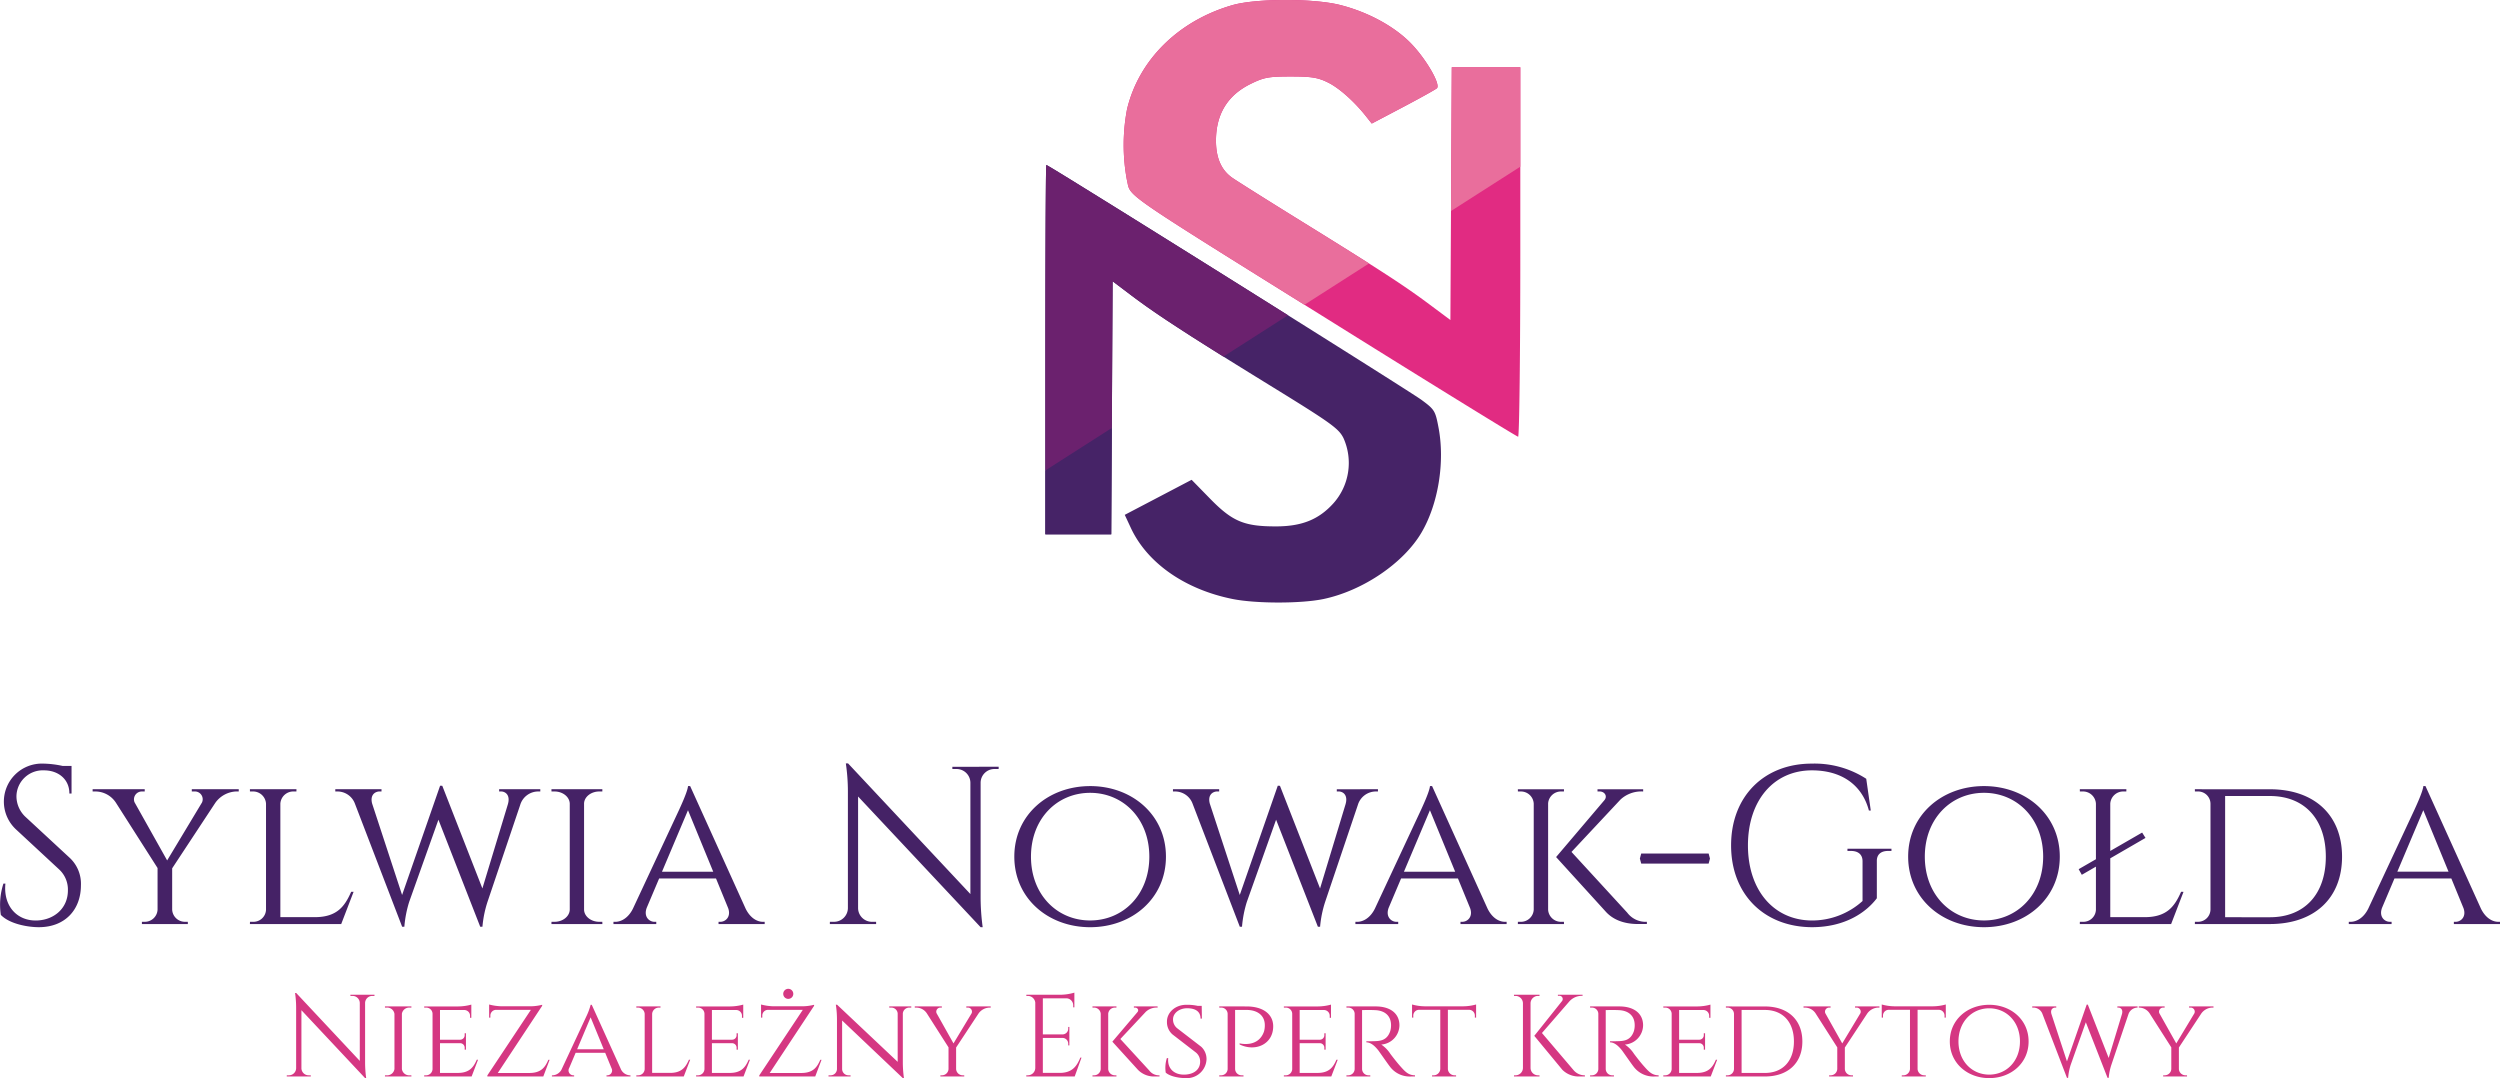
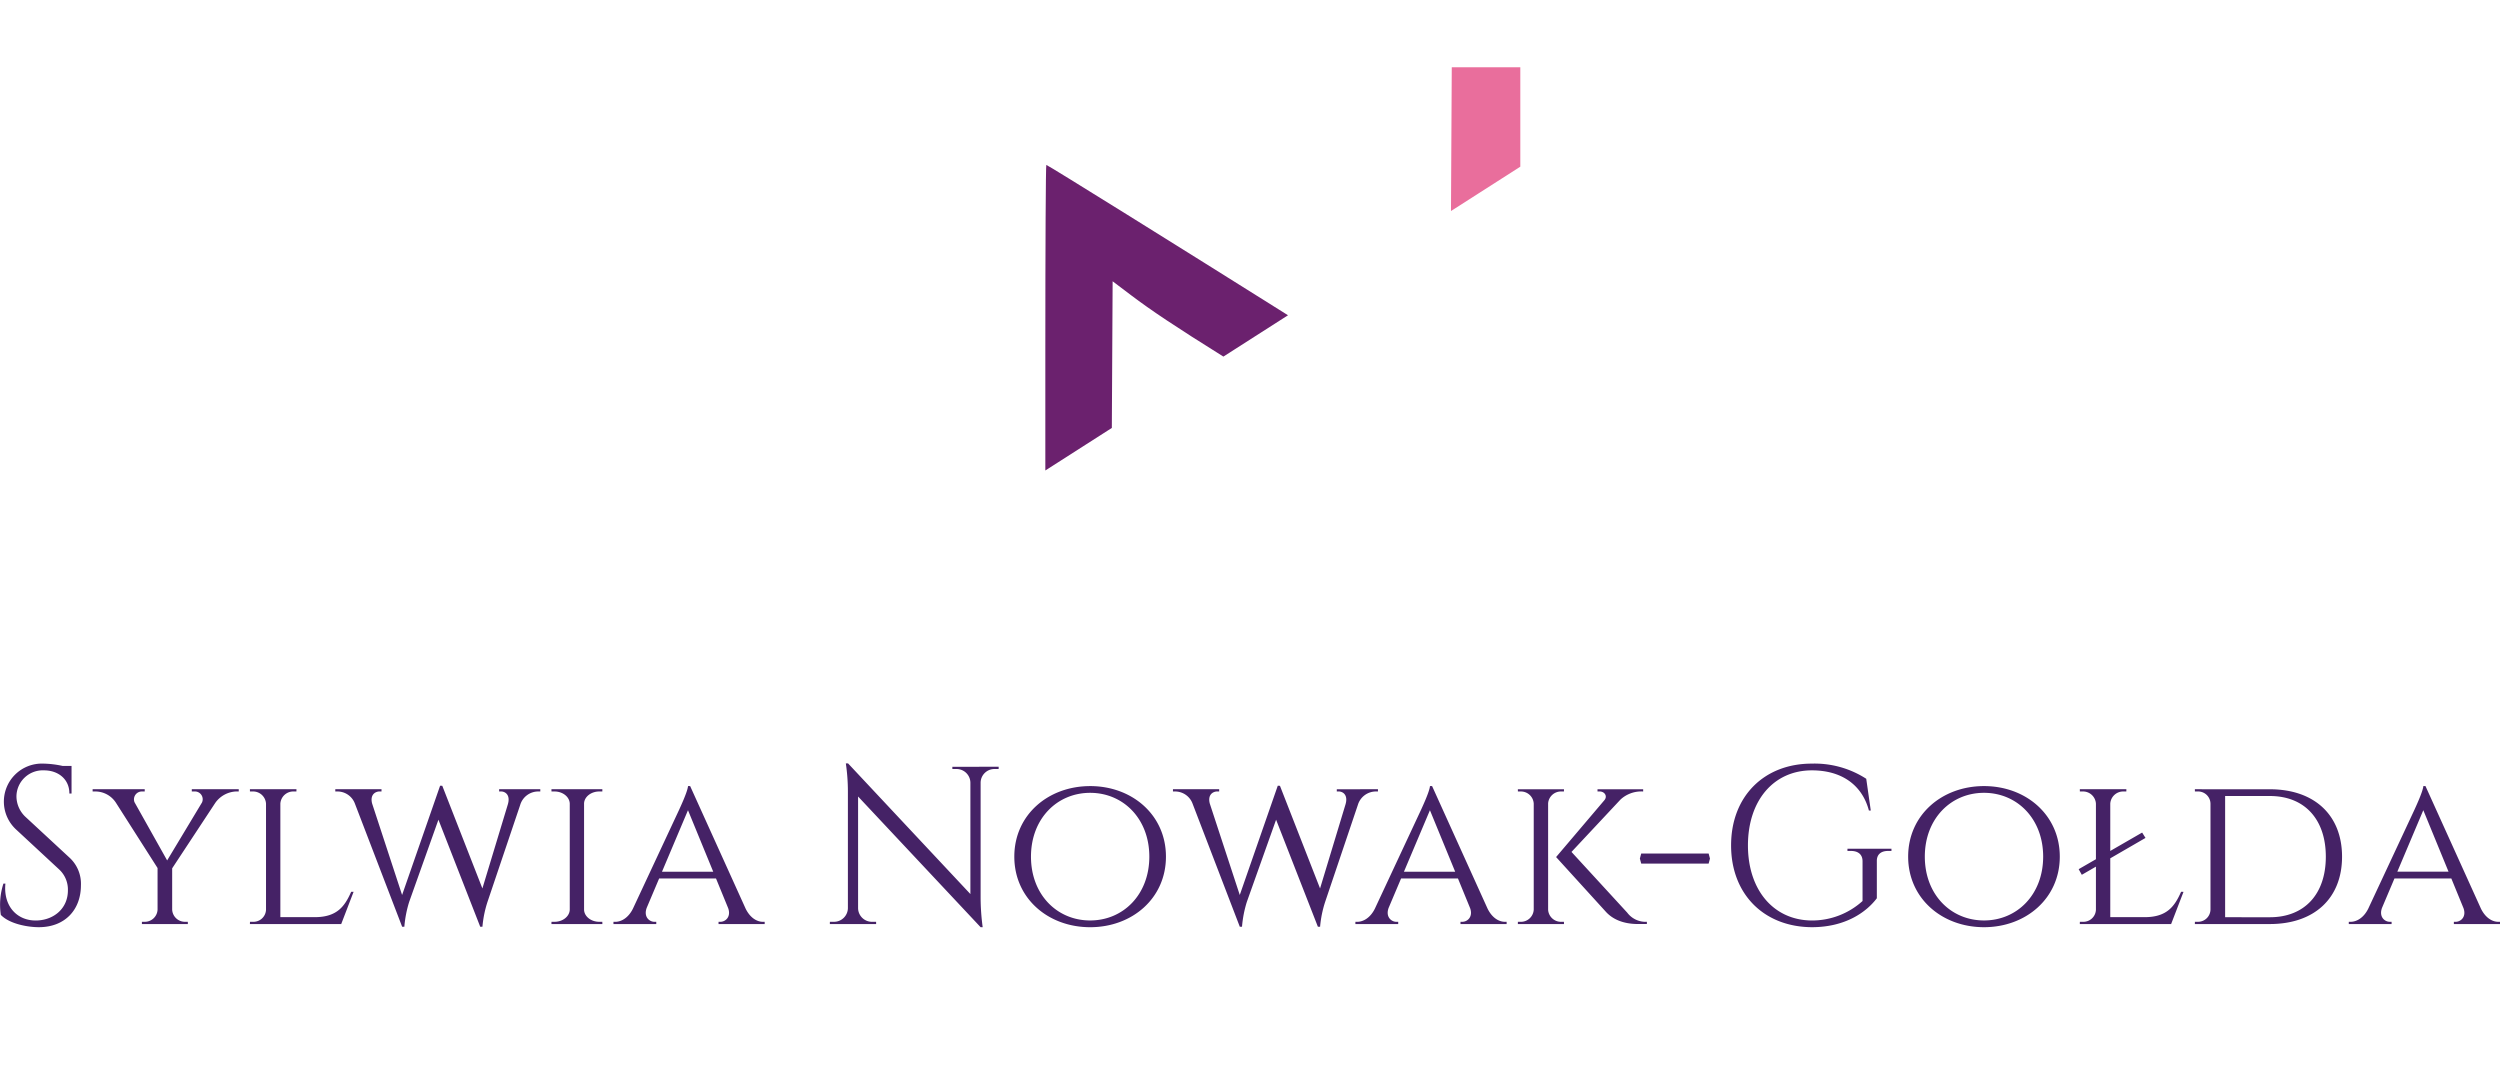
<svg xmlns="http://www.w3.org/2000/svg" id="Warstwa_1" data-name="Warstwa 1" viewBox="0 0 608.829 262.555">
  <defs>
    <style>
      .cls-1 {
        fill: #e12b82;
      }

      .cls-2 {
        fill: #462367;
      }

      .cls-3 {
        fill: #e96e9c;
      }

      .cls-4 {
        fill: #6b216e;
      }

      .cls-5 {
        fill: #452266;
      }

      .cls-5, .cls-6 {
        fill-rule: evenodd;
      }

      .cls-6 {
        fill: #d53782;
      }
    </style>
  </defs>
-   <path class="cls-1" d="M452.436,119.615C398.086,85.716,401.749,88.236,400.702,83.97a46.642,46.642,0,0,1,.011-17.218c2.855-12.071,12.561-21.651,25.74-25.427,5.658-1.623,19.59-1.652,26.035-.053,6.672,1.655,13.074,5.074,17.163,9.163,3.733,3.735,7.53,10.21,6.536,11.149-.313.294-4.016,2.354-8.22,4.572l-7.645,4.027L459.097,68.635c-2.897-3.714-6.683-7.101-9.433-8.45-2.448-1.213-4.017-1.465-9.069-1.465-5.375,0-6.537.22-9.736,1.79-5.661,2.77-8.473,7.394-8.473,13.869.009,4.163,1.296,7.113,3.921,8.973.985.702,8.578,5.481,16.872,10.617,19.496,12.061,25.081,15.689,31.243,20.291l5.052,3.765.166-30.771.169-30.783H496.502v44.988c0,24.737-.241,44.988-.533,44.988-.291,0-19.885-12.071-43.532-26.83" transform="translate(-126.258 -40.091)" />
-   <path class="cls-2" d="M426.454,185.971c-11.61-2.331-20.814-8.753-24.801-17.319l-1.483-3.181,8.148-4.268,8.137-4.266,4.518,4.622c5.419,5.535,8.284,6.737,16.044,6.727,6.287-.011,10.398-1.663,13.975-5.629A14.776,14.776,0,0,0,453.45,146.81c-1.152-2.35-2.949-3.649-17.981-12.896-19.528-12.017-27.55-17.229-33.751-21.922l-4.499-3.402-.335,61.63H380.829V125.233c0-24.736.105-44.976.241-44.976.554,0,88.31,54.953,91.376,57.224,3.179,2.343,3.369,2.657,4.143,6.766,1.588,8.39-.065,18.567-4.143,25.524-4.351,7.436-14.255,14.162-23.837,16.193-5.429,1.148-16.454,1.148-22.155.007" transform="translate(-126.258 -40.091)" />
  <polygon class="cls-3" points="353.359 51.392 353.382 47.163 353.551 16.38 370.243 16.38 370.243 40.593 353.359 51.392" />
-   <path class="cls-3" d="M443.927,114.31c-45.44-28.329-42.236-26.31-43.225-30.34a46.642,46.642,0,0,1,.011-17.218c2.855-12.071,12.561-21.651,25.74-25.427,5.658-1.623,19.59-1.652,26.035-.053,6.672,1.655,13.074,5.074,17.163,9.163,3.733,3.735,7.53,10.21,6.536,11.149-.313.294-4.016,2.354-8.22,4.572l-7.645,4.027L459.097,68.635c-2.897-3.714-6.683-7.101-9.433-8.45-2.448-1.213-4.017-1.465-9.069-1.465-5.375,0-6.537.22-9.736,1.79-5.661,2.77-8.473,7.394-8.473,13.869.009,4.163,1.296,7.113,3.921,8.973.985.702,8.578,5.481,16.872,10.617,7.106,4.396,12.363,7.672,16.475,10.282Z" transform="translate(-126.258 -40.091)" />
-   <polygon class="cls-2" points="270.767 104.217 270.766 104.322 270.626 130.13 254.57 130.13 254.57 114.717 254.57 114.576 270.767 104.217" />
-   <path class="cls-4" d="M424.192,126.932c-11.678-7.293-17.631-11.274-22.474-14.939l-4.499-3.402L397.025,144.308,380.829,154.667V125.233c0-24.736.105-44.976.241-44.976.336,0,32.723,20.198,58.859,36.61Z" transform="translate(-126.258 -40.091)" />
+   <path class="cls-4" d="M424.192,126.932c-11.678-7.293-17.631-11.274-22.474-14.939l-4.499-3.402L397.025,144.308,380.829,154.667V125.233c0-24.736.105-44.976.241-44.976.336,0,32.723,20.198,58.859,36.61" transform="translate(-126.258 -40.091)" />
  <path class="cls-5" d="M710.08,252.376l6.329-14.975,6.147,14.975Zm6.858-20.849h-.52c-.109,1.432-2.125,5.636-2.107,5.636L702.985,261.414c-1.122,2.234-2.836,3.165-4.286,3.165h-.438v.547h10.424v-.547h-.429c-1.277,0-2.718-1.24-1.888-3.429l3.019-7.132H723.231l2.982,7.278c.721,2.097-.684,3.283-1.933,3.283h-.429v.547h11.236v-.547h-.411c-1.459,0-3.11-.939-4.223-3.192Zm-48.792,2.417h10.908c8.399,0,13.616,5.618,13.616,14.784,0,9.138-5.207,14.738-13.616,14.738H668.146Zm-7.369-1.651.009.547h.666a3.015,3.015,0,0,1,3.128,2.946v25.828a3.034,3.034,0,0,1-3.064,2.964h-.729l-.009.547h18.249c10.798,0,17.593-6.229,17.593-16.398,0-10.187-6.795-16.425-17.593-16.425Zm-3.356,24.98c-1.56,3.539-3.429,6.111-8.682,6.174H640.175V249.12l8.582-4.97-.821-1.304-7.761,4.478V235.796a3.161,3.161,0,0,1,3.265-2.955h.648l.009-.547h-11.336l.009.547h.647a3.156,3.156,0,0,1,3.265,2.964v13.534l-4.204,2.426.766,1.368,3.438-1.988v10.534a3.058,3.058,0,0,1-3.156,2.9h-.757l-.009.547h22.235l3.019-7.843Zm-47.999,6.977c-8.053,0-14.41-6.284-14.41-15.541,0-9.248,6.357-15.541,14.41-15.541,8.044,0,14.41,6.293,14.41,15.541C623.832,257.967,617.466,264.251,609.422,264.251Zm0-32.723c-10.214,0-18.468,7.013-18.468,17.182,0,10.169,8.253,17.182,18.468,17.182,10.206,0,18.459-7.013,18.459-17.182C627.881,238.541,619.628,231.528,609.422,231.528ZM586.887,247.324v-.547H576.171v.547h.866c1.769,0,2.809.894,2.809,2.49v9.704a18.322,18.322,0,0,1-12.34,4.742c-9.275-.046-15.568-7.36-15.568-18.286,0-10.962,6.293-18.277,15.568-18.277,7.223,0,12.23,3.52,13.89,9.786h.456l-1.104-7.734a23.199,23.199,0,0,0-13.261-3.694c-11.619,0-19.654,7.971-19.654,19.918,0,11.911,8.035,19.863,19.672,19.918,8.217,0,13.324-3.73,15.823-7.05v-9.047c-.027-1.578.967-2.472,2.736-2.472Zm-61.269,1.852.329,1.231h16.416l.328-1.231-.328-1.231H525.947Zm-22.344-13.461a3.138,3.138,0,0,1,3.219-2.873h.638l.009-.547h-11.236l.009.547h.638a3.126,3.126,0,0,1,3.219,2.964v25.819a3.13,3.13,0,0,1-3.219,2.955h-.638l-.009.547h11.236l-.009-.547h-.638a3.138,3.138,0,0,1-3.219-2.928Zm5.691,11.847,11.929-12.75a7.485,7.485,0,0,1,5.308-1.979h.219v-.538H515.303v.538h.484c1.268,0,2.006,1.158,1.195,2.125l-11.765,13.853,12.011,13.206c2.572,2.937,6.393,3.101,8.044,3.101h2.052v-.538a5.614,5.614,0,0,1-4.788-2.235Zm-40.803,4.816,6.33-14.975,6.147,14.975Zm6.858-20.849h-.52c-.109,1.432-2.125,5.636-2.107,5.636l-11.327,24.25c-1.122,2.234-2.836,3.165-4.287,3.165h-.437v.547h10.424v-.547h-.429c-1.277,0-2.718-1.24-1.888-3.429l3.019-7.132H481.313l2.982,7.278c.721,2.097-.684,3.283-1.933,3.283h-.429v.547h11.236v-.547h-.41c-1.459,0-3.11-.939-4.223-3.192Zm-23.21.766v.538h.429c1.167,0,2.417.967,1.642,3.32l-6.147,20.301-9.768-24.998-.529-.018L428.18,258.049l-7.296-22.253c-.566-2.143.73-2.964,1.851-2.964h.429v-.538H411.91v.547h.456a4.54,4.54,0,0,1,4.332,2.991l11.491,29.95h.538a27.672,27.672,0,0,1,1.186-6.083l7.114-19.982,10.178,26.065h.538a27,27,0,0,1,1.24-6.083l7.962-23.603a4.593,4.593,0,0,1,4.46-3.256h.429v-.547Zm-60.065,31.957c-8.053,0-14.41-6.284-14.41-15.541,0-9.248,6.357-15.541,14.41-15.541,8.044,0,14.41,6.293,14.41,15.541C406.155,257.967,399.789,264.251,391.745,264.251Zm0-32.723c-10.214,0-18.468,7.013-18.468,17.182,0,10.169,8.253,17.182,18.468,17.182,10.206,0,18.459-7.013,18.459-17.182C410.204,238.541,401.951,231.528,391.745,231.528Zm-33.562-4.706.009.547h1.012a3.373,3.373,0,0,1,3.375,3.32V257.821l-29.795-31.82h-.538a47.863,47.863,0,0,1,.502,6.84v28.427a3.378,3.378,0,0,1-3.375,3.311h-1.012l-.009.547H339.624l-.009-.547H338.603a3.37,3.37,0,0,1-3.374-3.274V234.064l29.841,31.829h.502a55.503,55.503,0,0,1-.502-6.977V230.643a3.37,3.37,0,0,1,3.374-3.274h1.012l.009-.547Zm-70.708,25.555,6.33-14.975,6.147,14.975Zm6.858-20.849h-.52c-.109,1.432-2.125,5.636-2.107,5.636l-11.327,24.25c-1.122,2.234-2.836,3.165-4.286,3.165h-.438v.547h10.424v-.547h-.429c-1.277,0-2.718-1.24-1.888-3.429l3.019-7.132h13.844l2.982,7.278c.72,2.097-.684,3.283-1.933,3.283h-.429v.547h11.236v-.547h-.41c-1.459,0-3.11-.939-4.223-3.192Zm-21.377,33.598-.018-.547H272.209c-2.006,0-3.648-1.295-3.712-2.918V235.705c.1-1.596,1.723-2.864,3.712-2.864h.739v-.547H260.553l.009.547h.729c2.034,0,3.675,1.323,3.721,2.964v25.81c-.046,1.642-1.687,2.964-3.721,2.964h-.729l-.009.547ZM247.813,232.294v.538h.429c1.167,0,2.417.967,1.641,3.32l-6.147,20.301-9.768-24.998-.529-.018-9.257,26.612L216.887,235.796c-.566-2.143.73-2.964,1.851-2.964h.429v-.538H207.913v.547h.456a4.54,4.54,0,0,1,4.332,2.991l11.491,29.95h.538a27.673,27.673,0,0,1,1.186-6.083l7.114-19.982,10.178,26.065h.538a26.998,26.998,0,0,1,1.241-6.083l7.962-23.603a4.593,4.593,0,0,1,4.46-3.256h.429v-.547Zm-36.033,24.98c-1.56,3.539-3.429,6.111-8.682,6.174h-8.564V235.796a3.163,3.163,0,0,1,3.274-2.955h.638l.009-.547H187.119l.009.547h.647a3.156,3.156,0,0,1,3.265,2.964v25.873a3.058,3.058,0,0,1-3.155,2.9h-.748l-.018.547h22.235l3.019-7.853ZM172.965,232.294v.547h.62a1.899,1.899,0,0,1,1.87,2.672l-8.491,14.118-7.953-14.182a1.921,1.921,0,0,1,1.87-2.608h.62v-.547H148.815v.547h.675a5.973,5.973,0,0,1,5.007,2.754l10.132,15.887v10.132a3.104,3.104,0,0,1-3.183,2.964h-.629v.547H172.007l-.009-.547h-.629a3.116,3.116,0,0,1-3.183-2.964V251.555l10.497-15.933a6.553,6.553,0,0,1,5.025-2.782h.693v-.547Zm-40.493,6.74a6.893,6.893,0,0,1-2.207-5.043,6.414,6.414,0,0,1,6.731-6.293c3.411,0,6.174,2.134,6.156,5.636h.529v-6.713H141.51a23.656,23.656,0,0,0-4.688-.566,9.253,9.253,0,0,0-6.658,16.033l10.488,9.731a6.676,6.676,0,0,1,2.143,5.098c0,4.378-3.338,7.114-7.333,7.333-4.87.273-8.436-3.338-7.889-8.974h-.483a16.732,16.732,0,0,0-.629,7.624c2.152,2.225,6.585,2.991,9.266,2.991,6.293,0,10.242-4.177,10.242-10.233a8.622,8.622,0,0,0-2.745-6.667Z" transform="translate(-126.258 -40.091)" />
-   <path class="cls-6" d="M659.368,285.188v.284h.322a.987.987,0,0,1,.972,1.388l-4.412,7.336-4.132-7.369a.998.998,0,0,1,.971-1.355h.323v-.284H646.82v.284h.351a3.104,3.104,0,0,1,2.602,1.431l5.265,8.255v5.265a1.613,1.613,0,0,1-1.654,1.54h-.327v.285h5.815l-.005-.285h-.327a1.619,1.619,0,0,1-1.654-1.54v-5.227l5.454-8.279a3.404,3.404,0,0,1,2.611-1.445h.36v-.284Zm-17.463,0v.28h.223c.606,0,1.256.502.853,1.725l-3.194,10.549L634.712,284.752l-.275-.01L629.627,298.57l-3.791-11.563c-.294-1.113.379-1.54.962-1.54h.223v-.28h-5.848v.284h.237a2.359,2.359,0,0,1,2.251,1.554l5.971,15.563h.28a14.368,14.368,0,0,1,.616-3.161l3.696-10.383,5.289,13.544h.279a14.008,14.008,0,0,1,.645-3.161l4.137-12.264a2.387,2.387,0,0,1,2.317-1.692h.223v-.284Zm-31.21,16.605c-4.185,0-7.488-3.265-7.488-8.075,0-4.805,3.303-8.075,7.488-8.075,4.18,0,7.487,3.27,7.487,8.075C618.183,298.528,614.875,301.793,610.695,301.793Zm0-17.003c-5.308,0-9.596,3.644-9.596,8.928s4.289,8.928,9.596,8.928c5.303,0,9.591-3.644,9.591-8.928S615.998,284.789,610.695,284.789Zm-23.007.37a11.995,11.995,0,0,1-3.166-.446v3.199h.303v-.441a1.408,1.408,0,0,1,1.422-1.46h5.151v14.411a1.627,1.627,0,0,1-1.673,1.54h-.327l-.005.285h5.857l-.005-.285h-.327a1.627,1.627,0,0,1-1.668-1.507V286.012h5.147a1.407,1.407,0,0,1,1.421,1.46v.441h.303v-3.199a12.012,12.012,0,0,1-3.175.446Zm-9.667.029v.284h.322a.987.987,0,0,1,.972,1.388l-4.412,7.336-4.133-7.369a.998.998,0,0,1,.971-1.355h.322v-.284h-6.592v.284h.351a3.104,3.104,0,0,1,2.602,1.431l5.265,8.255v5.265a1.613,1.613,0,0,1-1.654,1.54h-.327v.285h5.815l-.005-.285h-.327a1.619,1.619,0,0,1-1.654-1.54v-5.227l5.454-8.279a3.404,3.404,0,0,1,2.611-1.445h.36v-.284Zm-27.628.858H556.06c4.365,0,7.075,2.919,7.075,7.682,0,4.748-2.706,7.658-7.075,7.658h-5.668Zm-3.829-.858.005.284h.346a1.567,1.567,0,0,1,1.625,1.531v13.42a1.576,1.576,0,0,1-1.592,1.54h-.379l-.005.285h9.482c5.611,0,9.141-3.237,9.141-8.52,0-5.293-3.53-8.535-9.141-8.535Zm-2.123,12.98h-.308c-.806,1.843-1.777,3.175-4.511,3.213H535.176v-7.236h4.923a1.1,1.1,0,0,1,1.085,1.204v.365h.313v-3.995l-.313.005v.36a1.105,1.105,0,0,1-1.151,1.208H535.176v-7.231h5.895a1.408,1.408,0,0,1,1.426,1.46v.436l.308.005v-3.218a12.338,12.338,0,0,1-3.175.446h-8.307l.005.284h.393A1.541,1.541,0,0,1,533.361,286.96v13.496a1.589,1.589,0,0,1-1.64,1.507H531.328l-.005.285h11.553Zm-30.945-12.98.005.284h.384a1.544,1.544,0,0,1,1.616,1.478v13.511a1.578,1.578,0,0,1-1.616,1.502H513.5l-.005.285h5.814l-.005-.285h-.384a1.576,1.576,0,0,1-1.616-1.54V286.074c.27.014,1.673-.057,3.27.024,2.289.119,3.72,1.37,3.782,3.497a4.862,4.862,0,0,1-.199,1.621c-.815,2.393-2.607,2.407-4.18,2.445-.929.024-1.63.014-1.63.014v.261c1.123,0,2.109.952,2.882,1.915.223.28,2.464,3.511,2.786,3.895a6.032,6.032,0,0,0,5.279,2.502h.896v-.285c-1.578-.014-2.374-.862-3.531-2.161-1.175-1.318-2.492-3.099-2.488-3.099a7.828,7.828,0,0,0-2.189-2.227,4.77,4.77,0,0,0,4.421-4.682c0-2.872-2.199-4.606-5.782-4.606Zm-11.724,6.473,6.701-7.729a4.108,4.108,0,0,1,3.062-1.331h.128v-.256h-6.009v.251h.275a.801.801,0,0,1,.687,1.341l-6.711,8.412,6.848,8.284a5.674,5.674,0,0,0,4.284,1.611h1.199v-.28a3.572,3.572,0,0,1-2.682-1.161Zm-2.777-7.265a1.82,1.82,0,0,1,1.82-1.772h.36l.005-.284H494.957l.005.284h.36a1.821,1.821,0,0,1,1.82,1.777v15.776a1.819,1.819,0,0,1-1.82,1.786h-.36l-.005.285h6.222l-.005-.285h-.36a1.816,1.816,0,0,1-1.82-1.786Zm-25.694.763a11.996,11.996,0,0,1-3.166-.446v3.199h.303v-.441a1.408,1.408,0,0,1,1.422-1.46h5.151v14.411a1.627,1.627,0,0,1-1.673,1.54h-.327l-.005.285h5.857l-.005-.285h-.327a1.627,1.627,0,0,1-1.668-1.507V286.012h5.147a1.408,1.408,0,0,1,1.422,1.46v.441h.303v-3.199a12.012,12.012,0,0,1-3.175.446Zm-19.145.029.005.284h.384a1.544,1.544,0,0,1,1.616,1.478v13.511a1.578,1.578,0,0,1-1.616,1.502h-.384l-.005.285h5.814l-.005-.285h-.384a1.575,1.575,0,0,1-1.616-1.54V286.074c.27.014,1.673-.057,3.27.024,2.289.119,3.72,1.37,3.782,3.497a4.854,4.854,0,0,1-.199,1.621c-.815,2.393-2.606,2.407-4.18,2.445-.929.024-1.63.014-1.63.014v.261c1.123,0,2.109.952,2.881,1.915.223.28,2.464,3.511,2.787,3.895a6.032,6.032,0,0,0,5.279,2.502h.896v-.285c-1.578-.014-2.374-.862-3.531-2.161-1.175-1.318-2.492-3.099-2.488-3.099a7.831,7.831,0,0,0-2.189-2.227,4.77,4.77,0,0,0,4.421-4.682c0-2.872-2.199-4.606-5.782-4.606Zm-2.123,12.98h-.308c-.805,1.843-1.777,3.175-4.511,3.213h-4.445v-7.236h4.923a1.1,1.1,0,0,1,1.085,1.204v.365h.313v-3.995l-.313.005v.36a1.105,1.105,0,0,1-1.151,1.208h-4.857v-7.231H448.662a1.408,1.408,0,0,1,1.426,1.46v.436l.308.005v-3.218a12.338,12.338,0,0,1-3.175.446h-8.307l.004.284h.394a1.541,1.541,0,0,1,1.64,1.488v13.496a1.588,1.588,0,0,1-1.64,1.507h-.394l-.004.285h11.553ZM423.181,285.188l.005.284h.393a1.563,1.563,0,0,1,1.649,1.502v13.478a1.595,1.595,0,0,1-1.649,1.511h-.393l-.005.285h5.91l-.005-.285h-.393a1.591,1.591,0,0,1-1.649-1.526V286.041h2.753c2.782,0,4.488,1.412,4.483,3.725a5.421,5.421,0,0,1-.199,1.535c-1.422,4.076-5.943,2.877-5.943,2.877v.27c3.862,1.877,8.175-.061,8.184-4.397.01-3.019-2.526-4.862-6.492-4.862Zm-10.141,5.393a2.721,2.721,0,0,1-1.113-2.236c-.014-1.512,1.516-2.711,3.417-2.711,2.232,0,3.284.939,3.284,2.511h.327l-.042-3.09h-.952a12.132,12.132,0,0,0-2.811-.265c-2.635,0-4.739,1.839-4.701,4.151a3.965,3.965,0,0,0,1.355,3.071l5.691,4.393a2.809,2.809,0,0,1,1.033,2.246c0,1.848-1.436,3.076-3.787,3.142-2.512.071-4.237-1.455-3.986-4.018h-.327a7.794,7.794,0,0,0-.28,3.53c1.033.929,3.218,1.341,4.905,1.341a4.788,4.788,0,0,0,5.032-4.578,4.074,4.074,0,0,0-1.289-3.057Zm-16.899-3.616a1.631,1.631,0,0,1,1.673-1.493h.331l.005-.284h-5.838l.004.284h.332a1.624,1.624,0,0,1,1.673,1.54V300.428a1.626,1.626,0,0,1-1.673,1.535h-.332l-.004.285h5.838l-.005-.285h-.331a1.631,1.631,0,0,1-1.673-1.521Zm2.957,6.156,6.198-6.625a3.888,3.888,0,0,1,2.758-1.028h.114v-.28H402.391v.28h.251c.659,0,1.043.602.621,1.104l-6.113,7.198,6.241,6.862a5.442,5.442,0,0,0,4.18,1.611h1.066v-.28a2.917,2.917,0,0,1-2.488-1.161Zm-9.463,4.535h-.285c-.877,2.166-2.033,3.72-5.047,3.72h-4.08V292.86h4.839a1.403,1.403,0,0,1,1.346,1.398v.422h.275v-4.497h-.275v.422a1.403,1.403,0,0,1-1.379,1.398h-4.805v-8.791h5.801a1.701,1.701,0,0,1,1.593,1.696v.507h.284v-3.587a12.369,12.369,0,0,1-3.388.516h-8.307v.284h.36a1.824,1.824,0,0,1,1.815,1.625v15.923a1.823,1.823,0,0,1-1.824,1.786H376.194l-.005.285h11.791Zm-28.05-12.468v.284h.322a.987.987,0,0,1,.971,1.388l-4.412,7.336-4.132-7.369a.998.998,0,0,1,.971-1.355h.322v-.284h-6.592v.284h.351a3.104,3.104,0,0,1,2.602,1.431l5.265,8.255v5.265a1.613,1.613,0,0,1-1.654,1.54h-.327v.285h5.815l-.005-.285h-.327a1.619,1.619,0,0,1-1.654-1.54v-5.227l5.454-8.279a3.404,3.404,0,0,1,2.611-1.445h.36v-.284Zm-18.771,0,.005.284h.474a1.551,1.551,0,0,1,1.578,1.422v11.79l-14.752-13.909-.308-.014a23.606,23.606,0,0,1,.275,3.554v12.165a1.555,1.555,0,0,1-1.583,1.483h-.474l-.005.285h5.374v-.285h-.474a1.548,1.548,0,0,1-1.583-1.483V288.614l14.785,14.032h.271a27.813,27.813,0,0,1-.271-3.625V286.894a1.559,1.559,0,0,1,1.583-1.422h.474v-.284Zm-16.79,12.999c-.801,1.853-1.777,3.166-4.507,3.208h-7.81l10.81-16.359v-.246a12.444,12.444,0,0,1-3.218.365h-6.535a12.858,12.858,0,0,1-3.166-.436v3.199l.303-.005v-.436a1.403,1.403,0,0,1,1.393-1.459h8.473l-10.601,15.965-.004.265h13.629l1.535-4.061ZM318.223,283.349a1.225,1.225,0,1,0-1.223-1.222A1.223,1.223,0,0,0,318.223,283.349Zm-9.326,14.819h-.308c-.806,1.843-1.777,3.175-4.511,3.213h-4.445v-7.236h4.923a1.1,1.1,0,0,1,1.085,1.204v.365h.313v-3.995l-.313.005v.36a1.105,1.105,0,0,1-1.151,1.208h-4.857v-7.231h5.895a1.408,1.408,0,0,1,1.426,1.46v.436l.308.005v-3.218a12.337,12.337,0,0,1-3.175.446h-8.307l.005.284h.393a1.541,1.541,0,0,1,1.64,1.488v13.496a1.589,1.589,0,0,1-1.64,1.507h-.393l-.005.285h11.553Zm-14.861,0c-.81,1.839-1.782,3.175-4.511,3.208h-4.45V287.007a1.643,1.643,0,0,1,1.701-1.535h.332l.005-.284H281.221l.005.284h.336a1.64,1.64,0,0,1,1.697,1.54v13.444a1.588,1.588,0,0,1-1.639,1.507h-.389l-.01.285H292.775l1.569-4.08Zm-27.23-2.545,3.289-7.781,3.194,7.781Zm3.564-10.833h-.27a15.98,15.98,0,0,1-1.095,2.929l-5.886,12.601a2.614,2.614,0,0,1-2.228,1.644h-.227v.285h5.416v-.285H265.858a1.183,1.183,0,0,1-.981-1.782l1.569-3.706h7.194l1.55,3.781a1.167,1.167,0,0,1-1.005,1.706h-.223v.285h5.838v-.285h-.213a2.567,2.567,0,0,1-2.194-1.659Zm-10.568,13.397c-.801,1.853-1.777,3.166-4.507,3.208h-7.809l10.809-16.359v-.246a12.439,12.439,0,0,1-3.218.365h-6.535a12.857,12.857,0,0,1-3.165-.436v3.199l.303-.005v-.436a1.403,1.403,0,0,1,1.393-1.459h8.473l-10.601,15.965-.005.265h13.629l1.535-4.061Zm-17.126-.019H242.367c-.806,1.843-1.777,3.175-4.511,3.213h-4.445v-7.236h4.923a1.1,1.1,0,0,1,1.085,1.204v.365h.313v-3.995l-.313.005v.36a1.105,1.105,0,0,1-1.151,1.208h-4.857v-7.231h5.895a1.408,1.408,0,0,1,1.426,1.46v.436l.308.005v-3.218a12.337,12.337,0,0,1-3.175.446H229.558l.005.284h.393a1.541,1.541,0,0,1,1.64,1.488v13.496a1.589,1.589,0,0,1-1.64,1.507h-.393l-.005.285h11.553Zm-16.226,4.08-.009-.285h-.379a1.792,1.792,0,0,1-1.929-1.516V286.96a1.802,1.802,0,0,1,1.929-1.488h.384v-.284H220.004l.005.284h.379a1.791,1.791,0,0,1,1.933,1.54v13.411a1.791,1.791,0,0,1-1.933,1.54h-.379l-.005.285Zm-14.857-19.904.004.284h.526a1.753,1.753,0,0,1,1.754,1.725v14.098l-15.482-16.534h-.28a24.888,24.888,0,0,1,.261,3.554v14.771a1.755,1.755,0,0,1-1.753,1.72h-.526l-.005.285h5.857l-.005-.285H201.418a1.751,1.751,0,0,1-1.753-1.701V286.107l15.506,16.539h.261a28.858,28.858,0,0,1-.261-3.625V284.33a1.751,1.751,0,0,1,1.754-1.701h.526l.005-.284Z" transform="translate(-126.258 -40.091)" />
</svg>